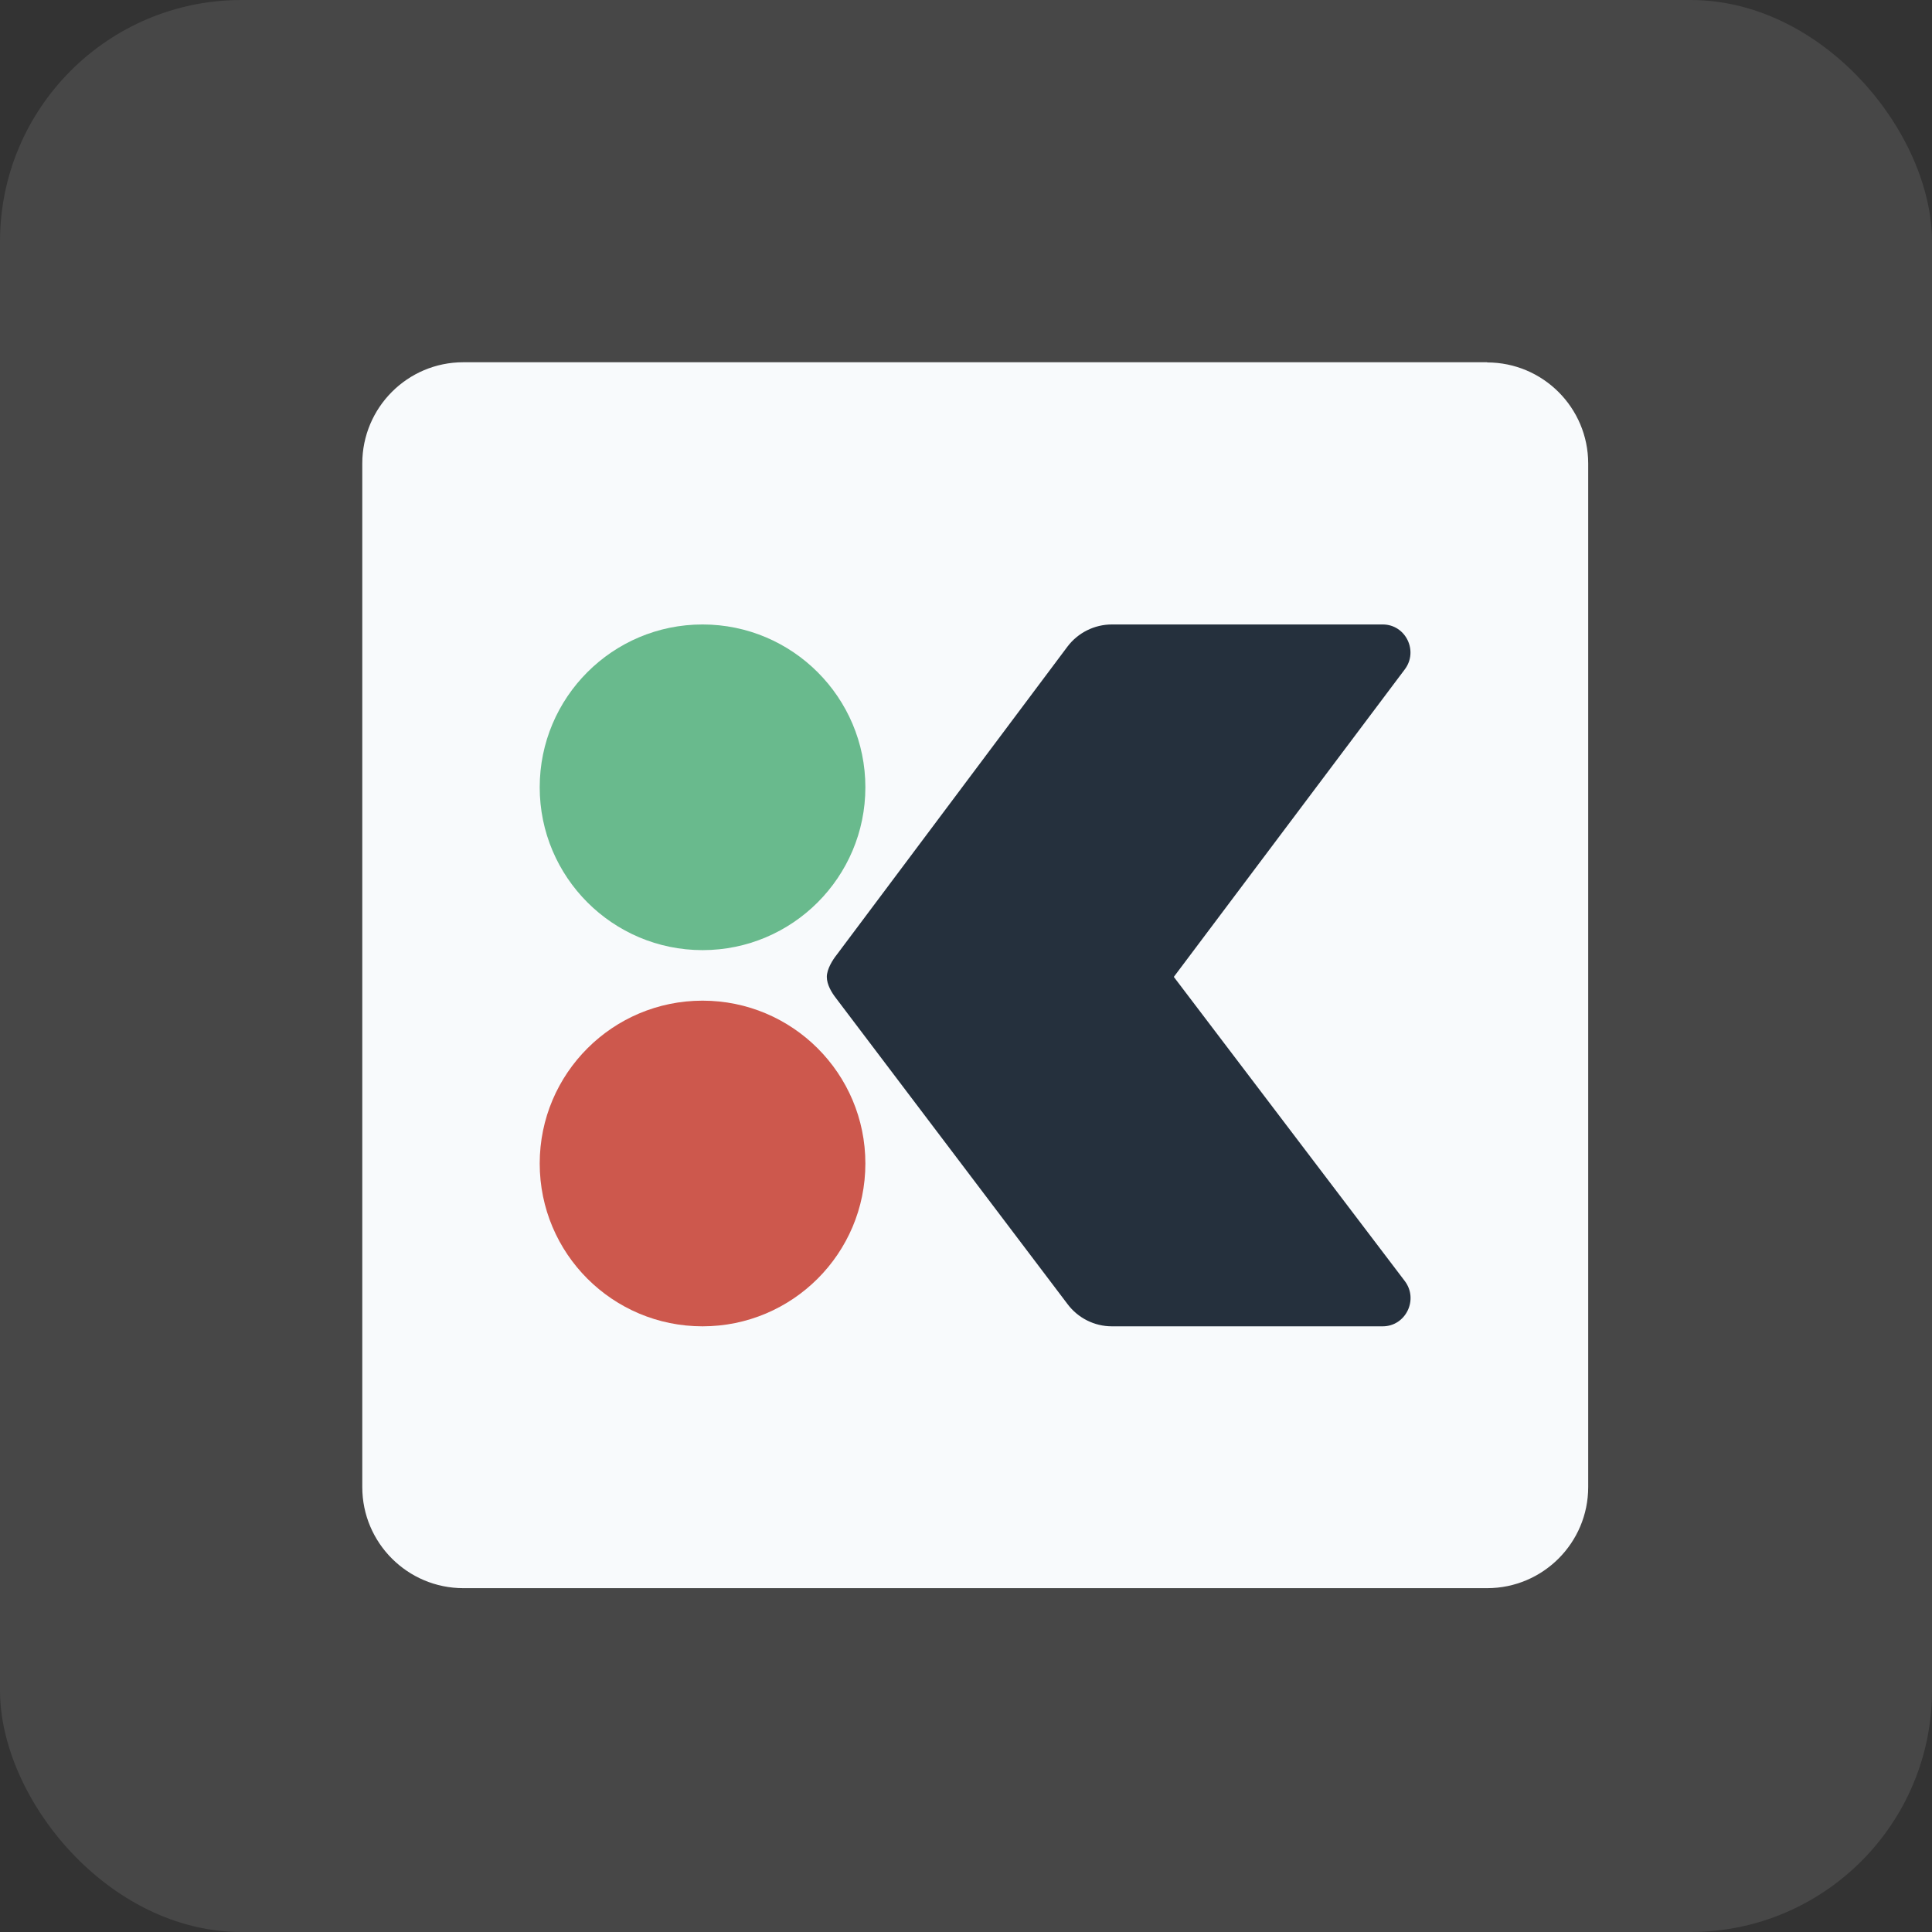
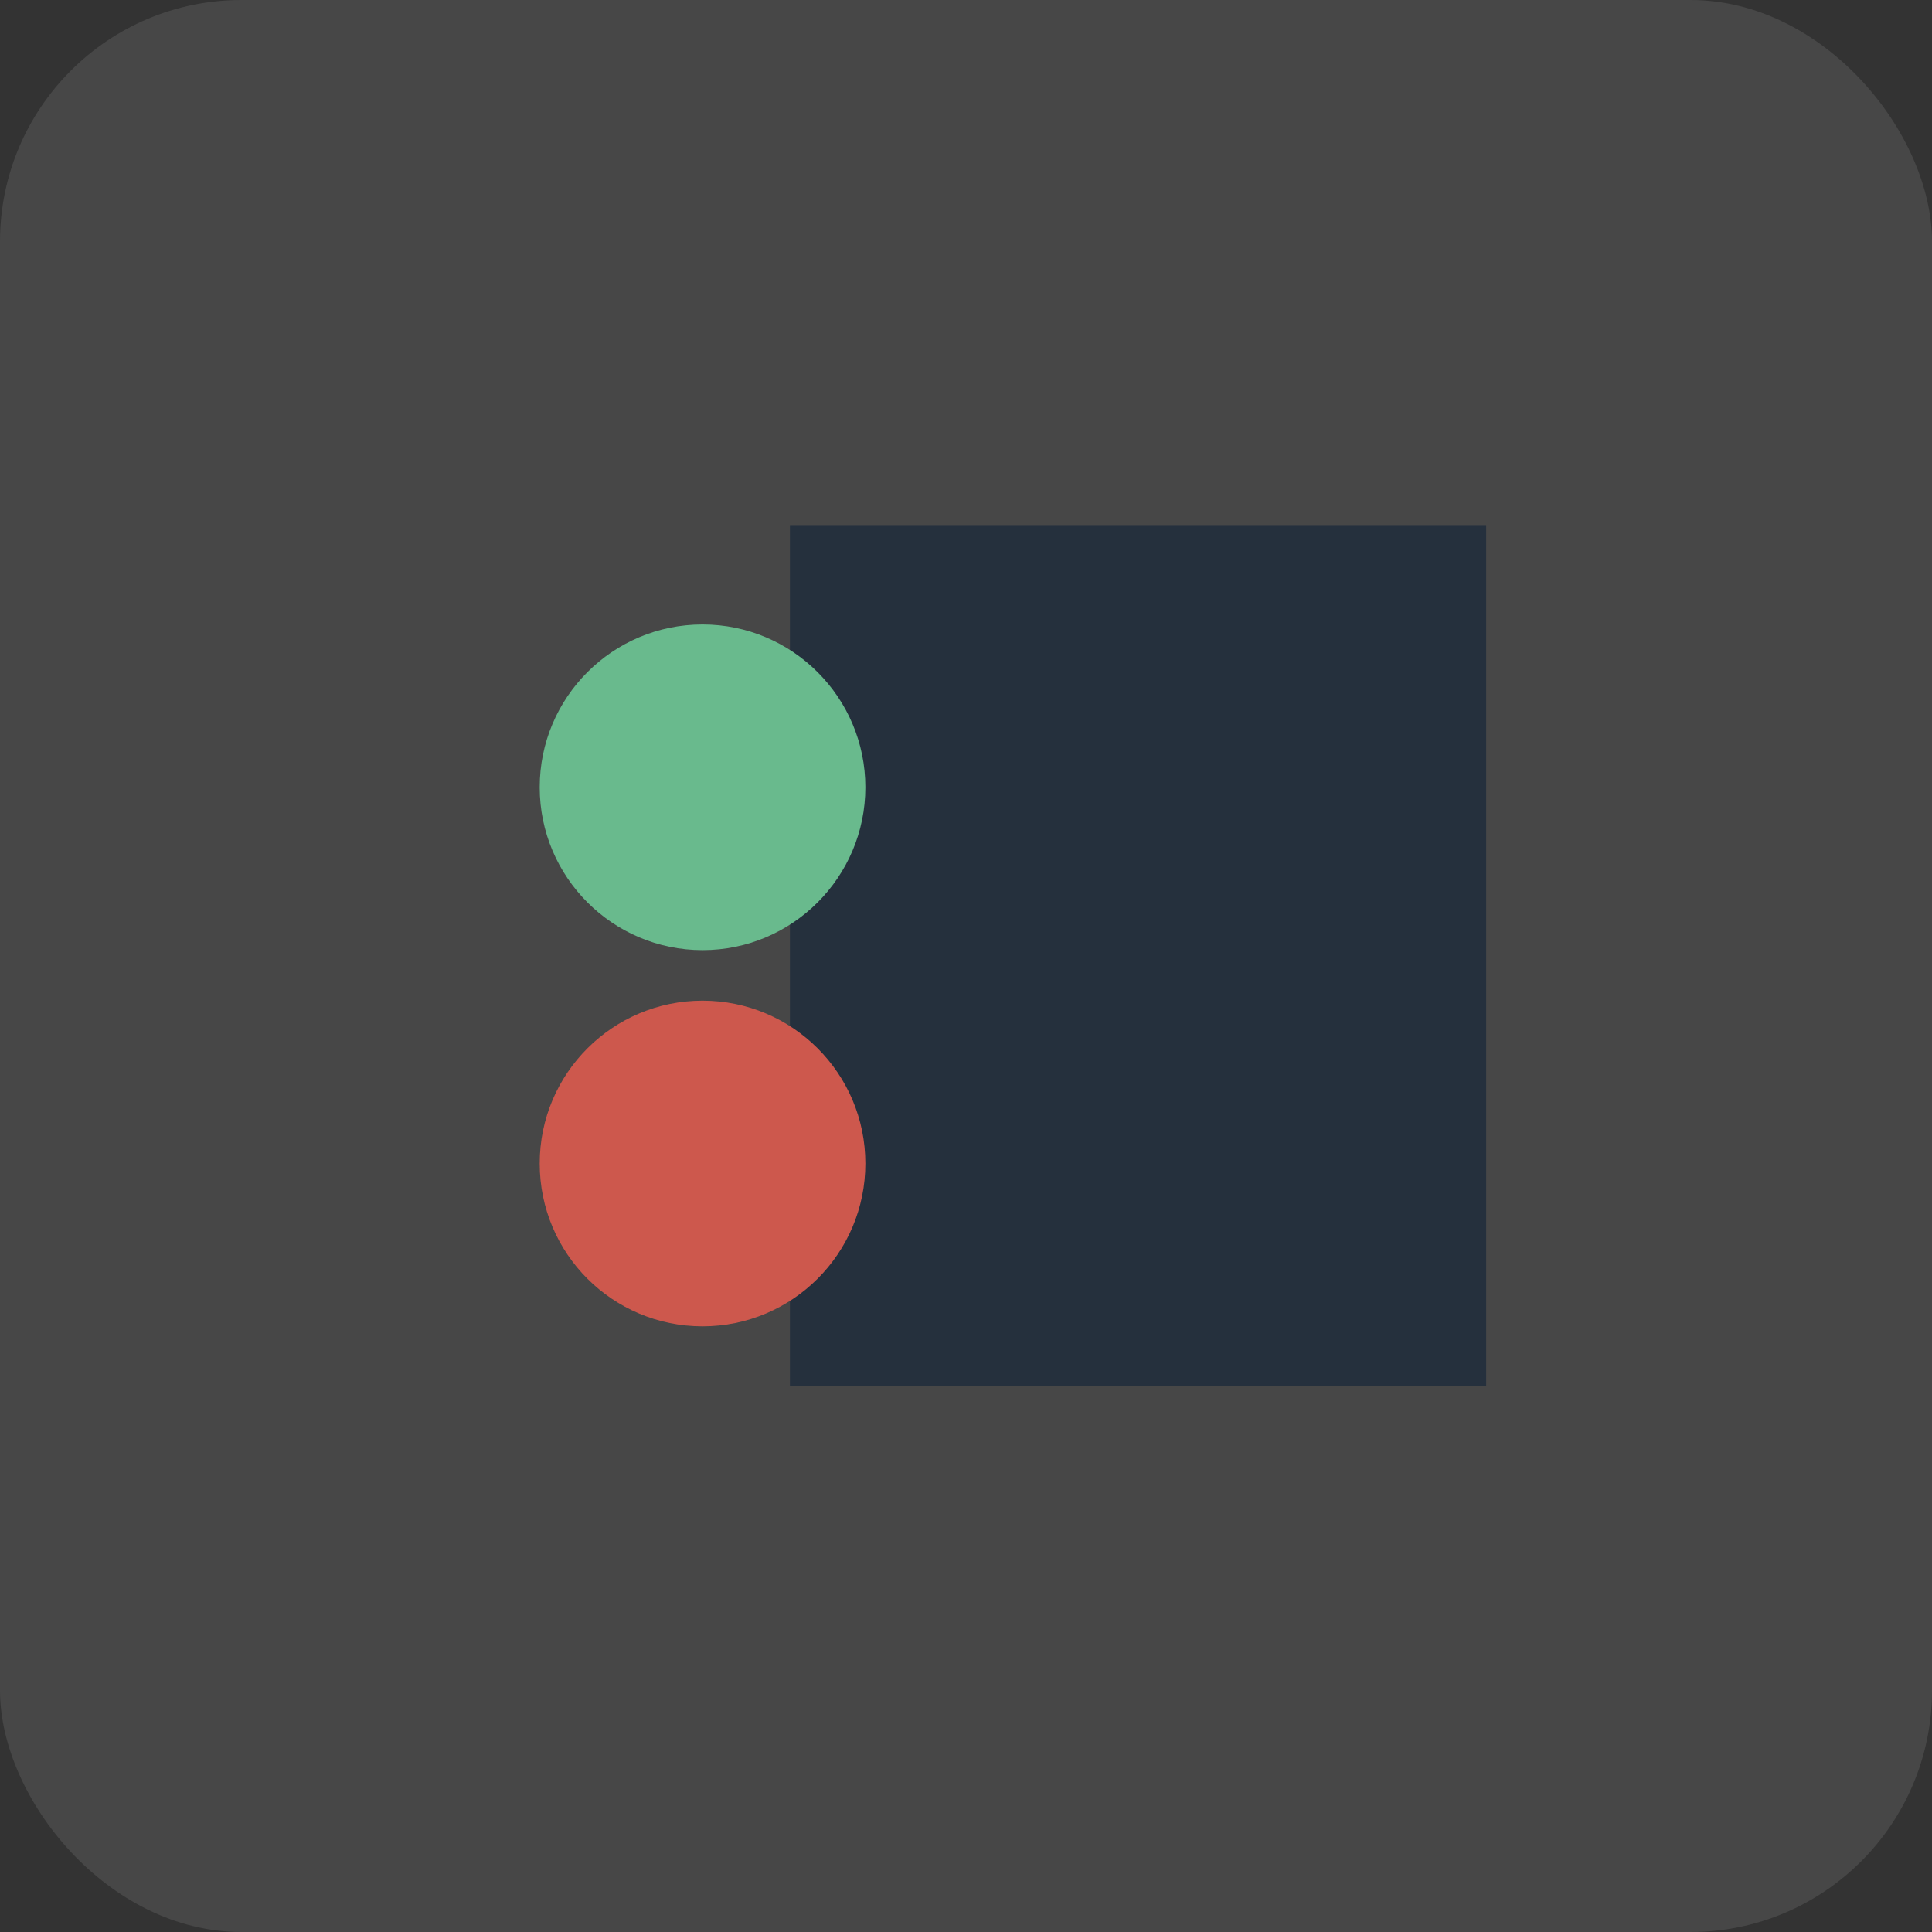
<svg xmlns="http://www.w3.org/2000/svg" xmlns:ns1="http://sodipodi.sourceforge.net/DTD/sodipodi-0.dtd" xmlns:ns2="http://www.inkscape.org/namespaces/inkscape" id="Layer_1" version="1.1" viewBox="0 0 32 32" ns1:docname="kosli.svg" width="32" height="32" ns2:version="1.4.2 (ebf0e940, 2025-05-08)">
  <rect x="0" y="0" width="32" height="32" fill="#333333" stroke="none" />
  <ns1:namedview id="namedview3" pagecolor="#ffffff" bordercolor="#000000" borderopacity="0.25" ns2:showpageshadow="2" ns2:pageopacity="0.0" ns2:pagecheckerboard="0" ns2:deskcolor="#d1d1d1" ns2:zoom="1.270229" ns2:cx="327.10637" ns2:cy="327.10637" ns2:window-width="1920" ns2:window-height="1186" ns2:window-x="1406" ns2:window-y="72" ns2:window-maximized="0" ns2:current-layer="Layer_1" />
  <defs id="defs1">
    <style id="style1">
      .st0 {
        fill: #0d1a28;
      }

      .st1 {
        fill: #59b281;
      }

      .st2 {
        fill: #c8463a;
      }

      .st3 {
        fill: #f7f9fc;
      }
    </style>
  </defs>
  <g id="g3" transform="matrix(0.031,0,0,0.031,5.985,6)">
    <rect class="st0" x="229" y="87" width="372" height="460" id="rect1" />
-     <path class="st3" d="M 601.5,0 H 54.5 C 24.6,0 0.5,24.3 0.5,54.1 V 601 c 0,29.8 24.2,54 54,54 h 547 c 29.8,0 54,-24.2 54,-54 V 54.1 c 0,-29.8 -24.2,-54 -54,-54 v 0 z M 545.7,515.1 H 401 c -9.3,0 -18.1,-4.4 -23.7,-11.9 L 253.4,339.5 c -2,-2.6 -4.7,-6.9 -4.7,-11.1 0,-4.2 3.2,-9.2 5.2,-11.7 L 377.3,151.9 c 5.6,-7.4 14.4,-11.8 23.7,-11.8 h 144.7 c 12.3,0 19.2,14.2 11.8,24 L 434.1,328.4 557.5,490.9 c 7.5,9.9 0.5,24.2 -11.8,24.2 z" id="path1" />
    <path class="st1" d="m 182.3,140.1 c -48.1,0 -87,39 -87,87 0,48 39,87 87,87 48,0 87,-39 87,-87 0,-48 -39,-87 -87,-87 z" id="path2" />
    <path class="st2" d="m 182.3,515.1 c -48.1,0 -87,-38.9 -87,-87 0,-48.1 39,-87 87,-87 48,0 87,38.9 87,87 0,48.1 -39,87 -87,87 z" id="path3" />
  </g>
  <rect width="32" height="32" rx="4" fill="#ffffff" fill-opacity="0.1" id="rect1-1" x="0" y="0" ry="4" />
</svg>